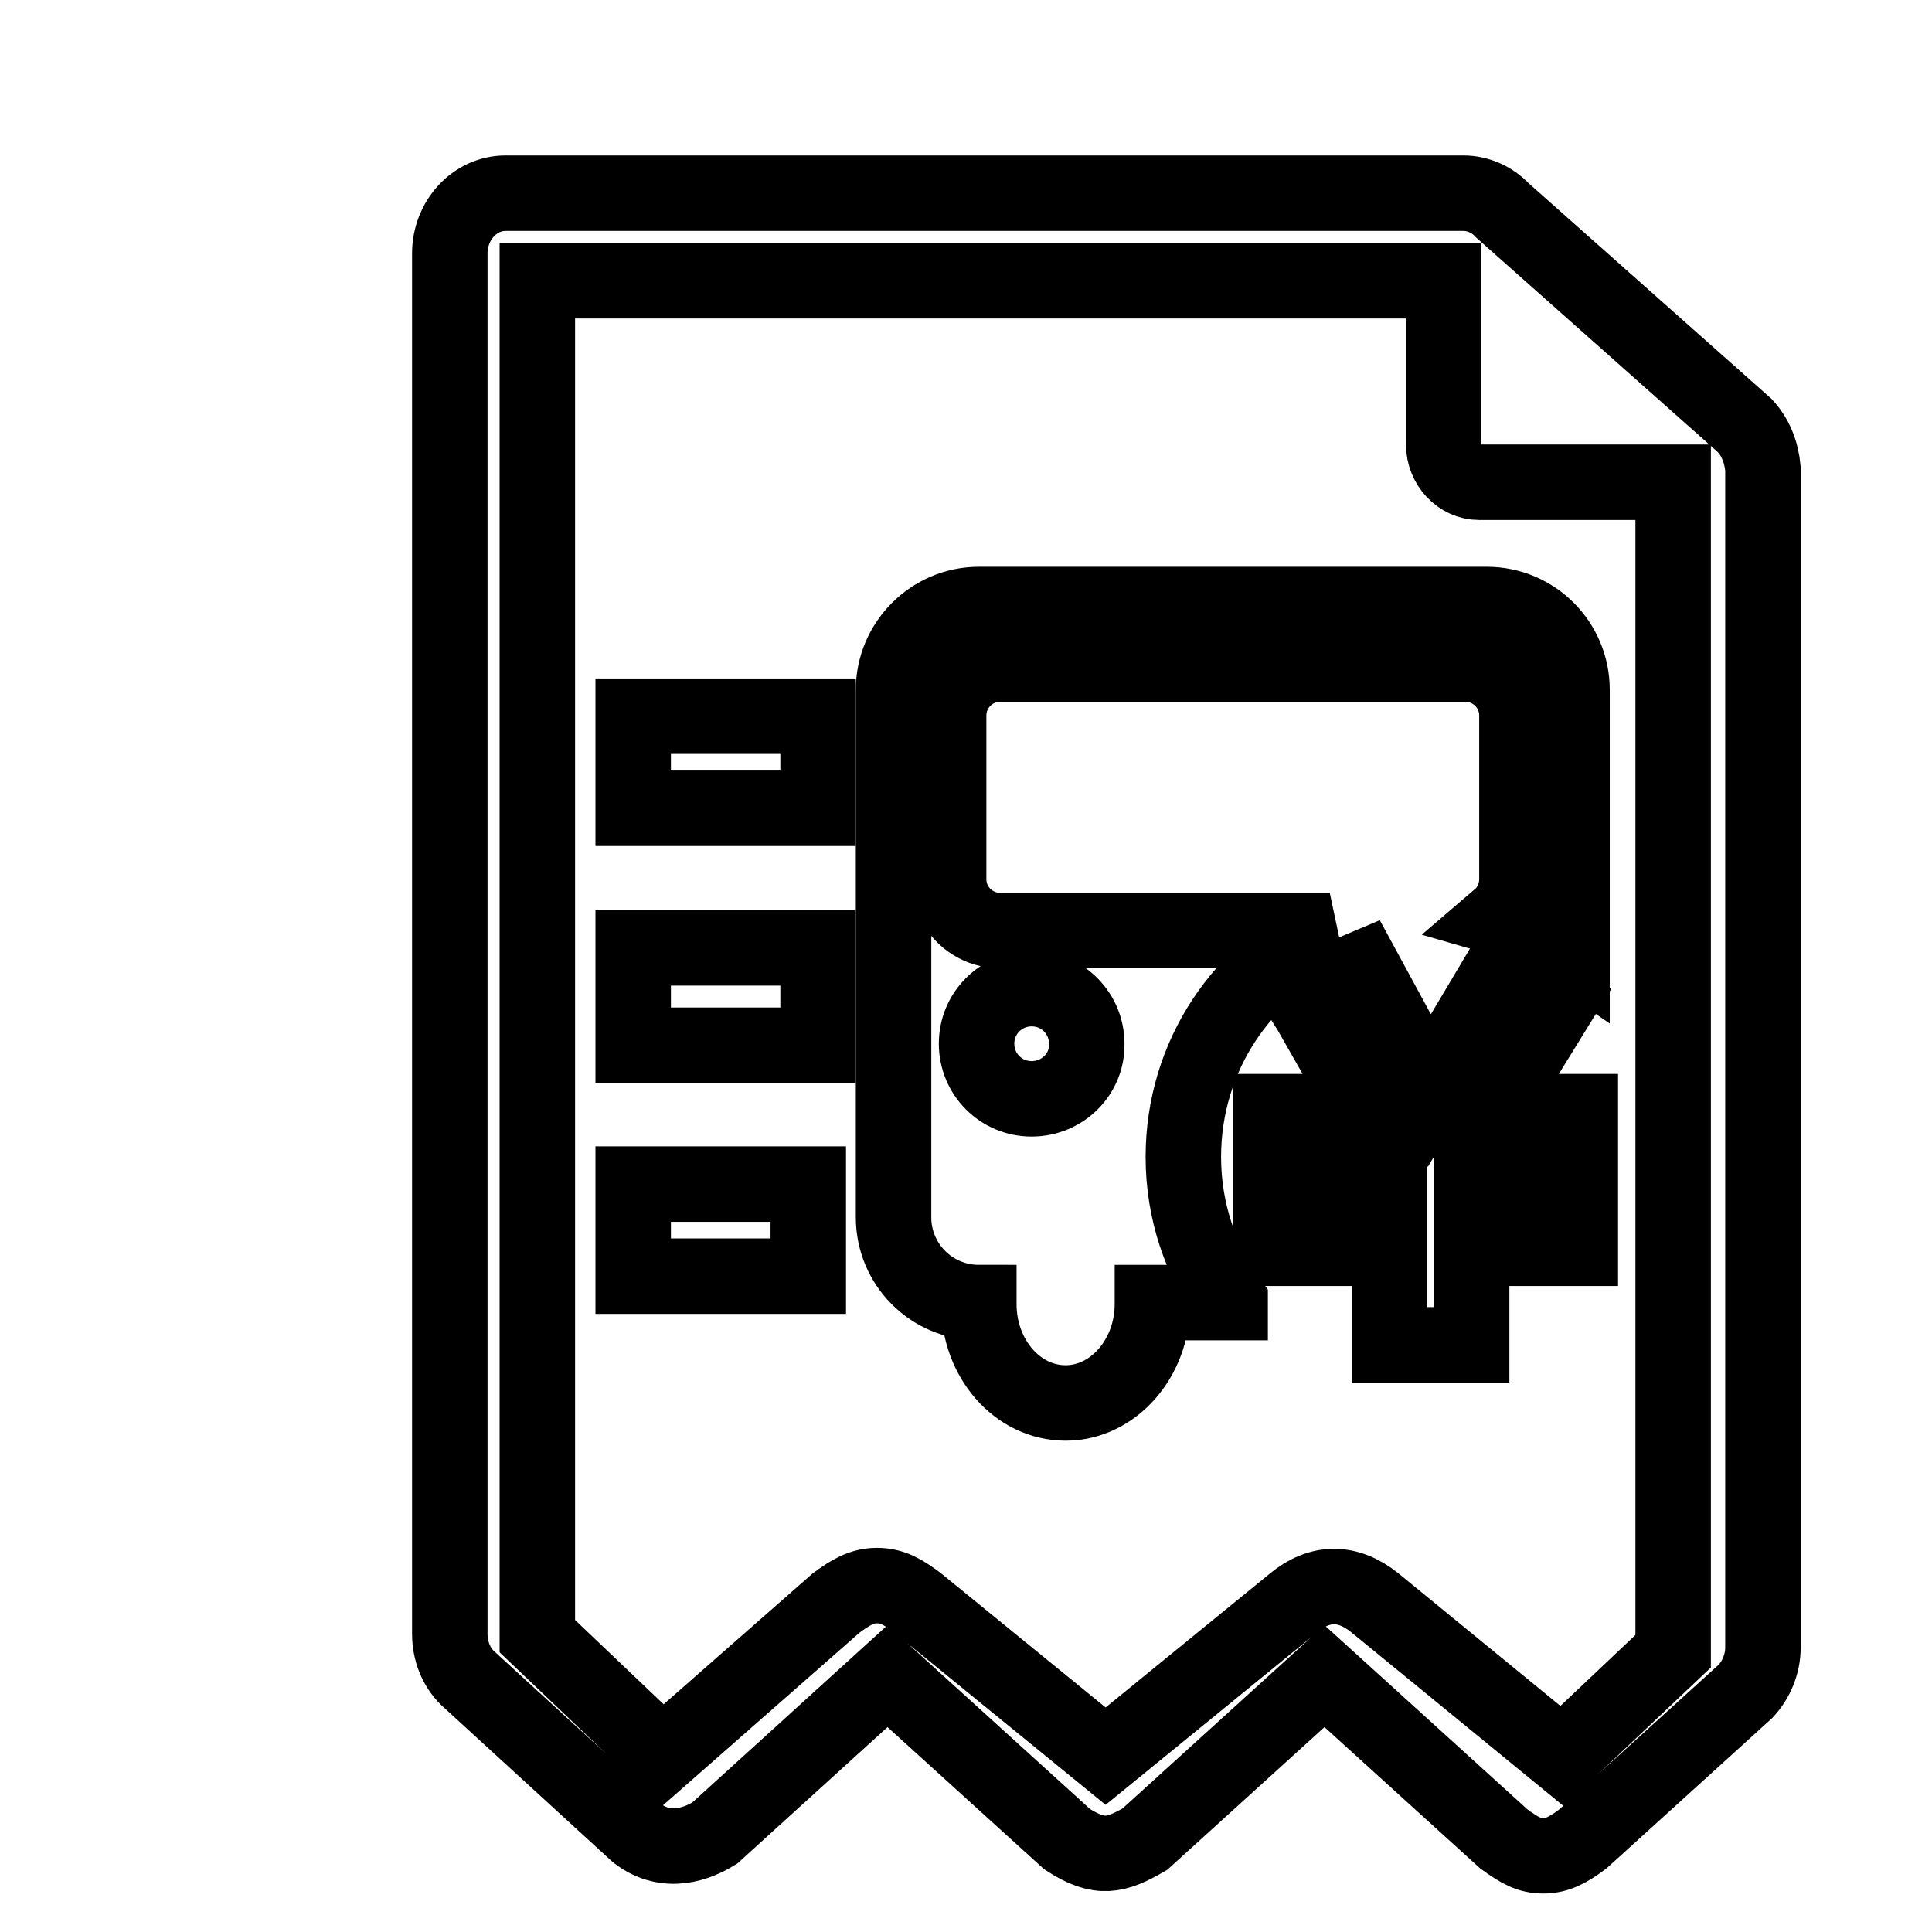
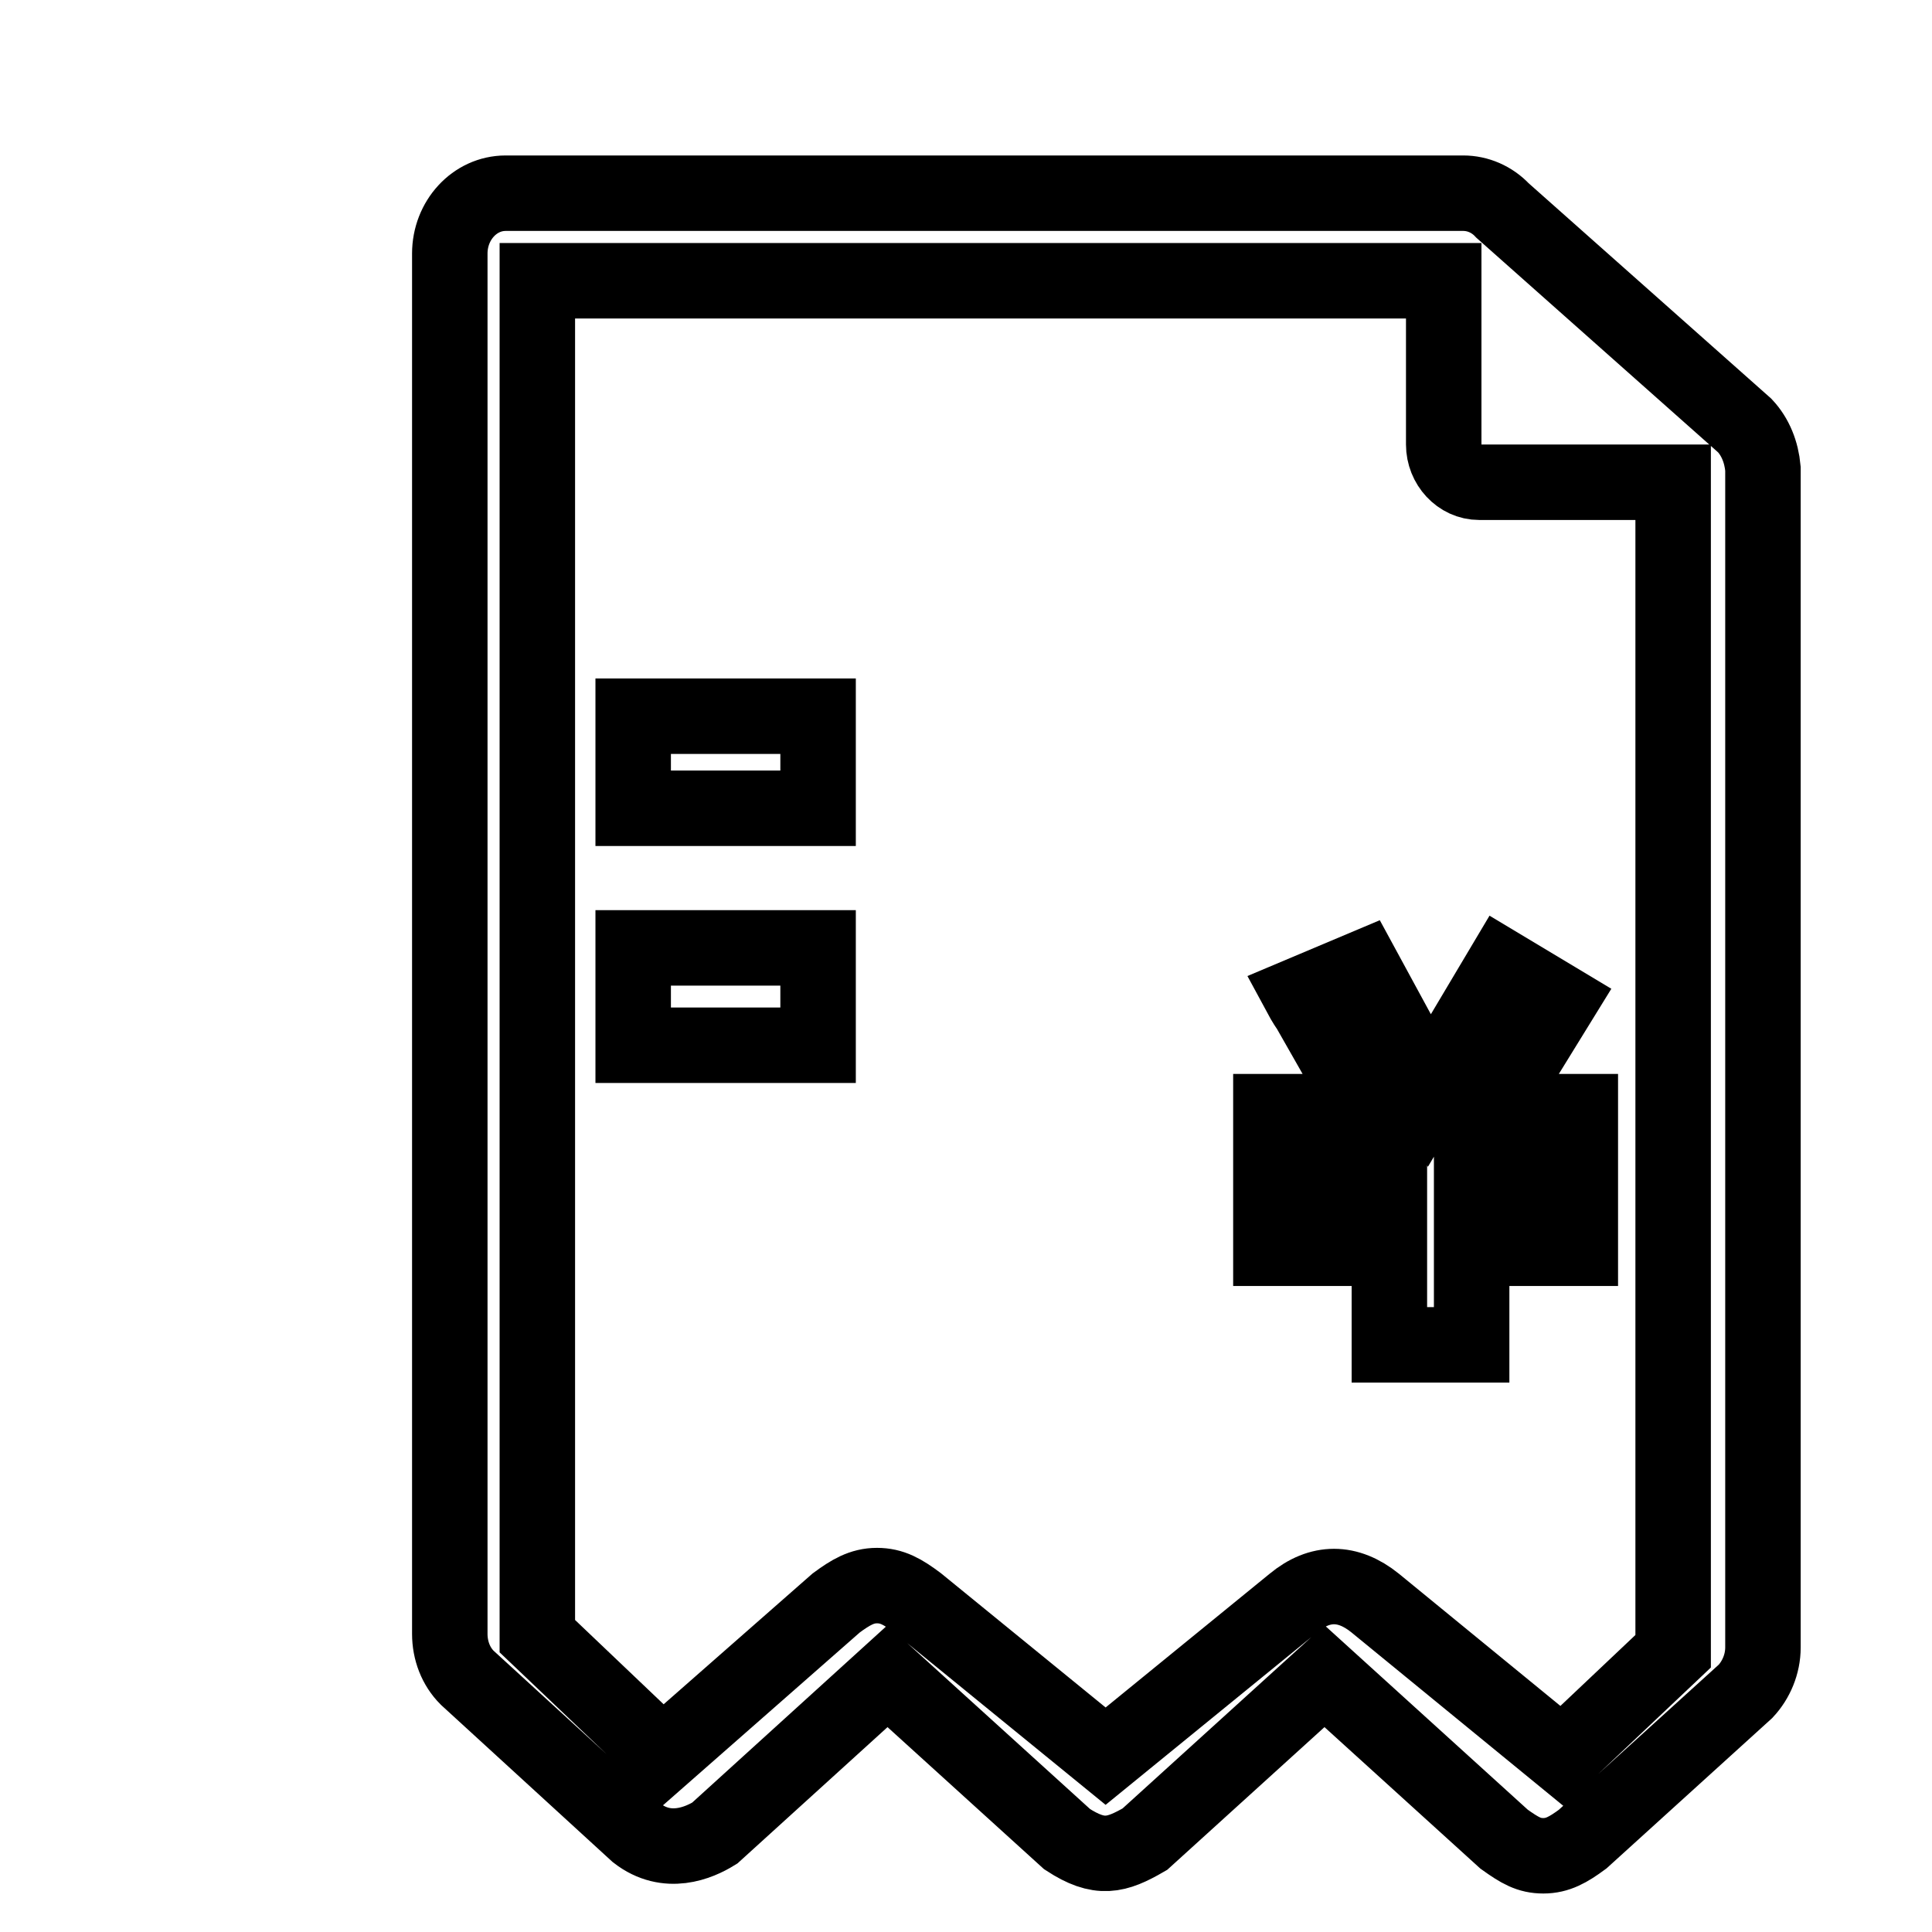
<svg xmlns="http://www.w3.org/2000/svg" version="1.1" x="0px" y="0px" viewBox="0 0 256 256" enable-background="new 0 0 256 256" xml:space="preserve">
  <g>
    <g>
      <path stroke-width="10" fill-opacity="0" stroke="#000000" d="M22.6,10" />
-       <path stroke-width="10" fill-opacity="0" stroke="#000000" d="M83.9,156.9h23.2v12.2H83.9V156.9z" />
      <path stroke-width="10" fill-opacity="0" stroke="#000000" d="M83.9,94.9h24.5v12.2H83.9V94.9z" />
      <path stroke-width="10" fill-opacity="0" stroke="#000000" d="M83.9,125.6h24.5v12.9H83.9V125.6L83.9,125.6z" />
      <path stroke-width="10" fill-opacity="0" stroke="#000000" d="M231.2,56.4l-32.1-28.5c-1.4-1.5-3.3-2.3-5.2-2.3H67c-4.1,0-7.4,3.6-7.4,8v182.9c0,2.2,0.8,4.3,2.3,5.8l22.5,20.6c4,3.1,8.2,1.3,10.3,0l22.9-20.8l23.8,21.6c4.3,2.8,6.5,2.2,10.3,0l23.8-21.6l23.8,21.6c2.1,1.5,3.3,2.2,5.2,2.2s3.3-0.8,5.2-2.2l21.6-19.6c1.4-1.5,2.3-3.6,2.3-5.8V62.1C233.4,59.9,232.6,57.9,231.2,56.4L231.2,56.4z M221.7,218.8L207,232.7l-24.8-20.3c-3.6-2.9-7.3-2.9-10.8,0l-24.9,20.3l-24.9-20.3c-2-1.5-3.4-2.3-5.4-2.3c-2,0-3.5,0.9-5.4,2.3l-23,20.2l-16.6-15.8V37.2h120.1v21.7c0,2.7,2.1,5,4.7,5h25.7V218.8L221.7,218.8z" />
      <path stroke-width="10" fill-opacity="0" stroke="#000000" d="M184.1,165.4h-15.7V158h15.7v-3.7l-15.7,0v-7h12.8l-7.8-13.7c-0.4-0.5-1.1-1.8-1.1-1.8l8.3-3.5l8.8,16.2l9.7-16.3l7.5,4.5l-9,14.6h11.8l0,7.2l-14.4,0v3.5h14.4v7.4l-14.4,0v12.8h-10.9V165.4L184.1,165.4z" />
-       <path stroke-width="10" fill-opacity="0" stroke="#000000" d="M163,172.5c-3.9-5.4-6.2-12-6.2-19.2c0-13.4,7.9-24.9,19.4-30h-43.7c-3.7,0-6.8-3-6.8-6.8V94.8c0-3.7,3-6.8,6.8-6.8h61.7c3.7,0,6.8,3,6.8,6.8v21.7c0,2-0.9,3.9-2.3,5.1c3.5,1,6.7,2.5,9.6,4.5V91.4c0-6.2-5-11.3-11.3-11.3h-67.3c-6.2,0-11.3,5.1-11.3,11.3v69.9c0,6.2,5,11.3,11.3,11.3l0,0c0,0.1,0,0.1,0,0.2c0,7.2,5.1,13.1,11.5,13.1c6.3,0,11.5-5.9,11.5-13.1c0-0.1,0-0.1,0-0.2H163L163,172.5z M136.7,145.6c-4.1,0-7.3-3.3-7.3-7.3c0-4.1,3.3-7.3,7.3-7.3c4.1,0,7.3,3.3,7.3,7.3C144.1,142.3,140.8,145.6,136.7,145.6z" />
    </g>
  </g>
</svg>